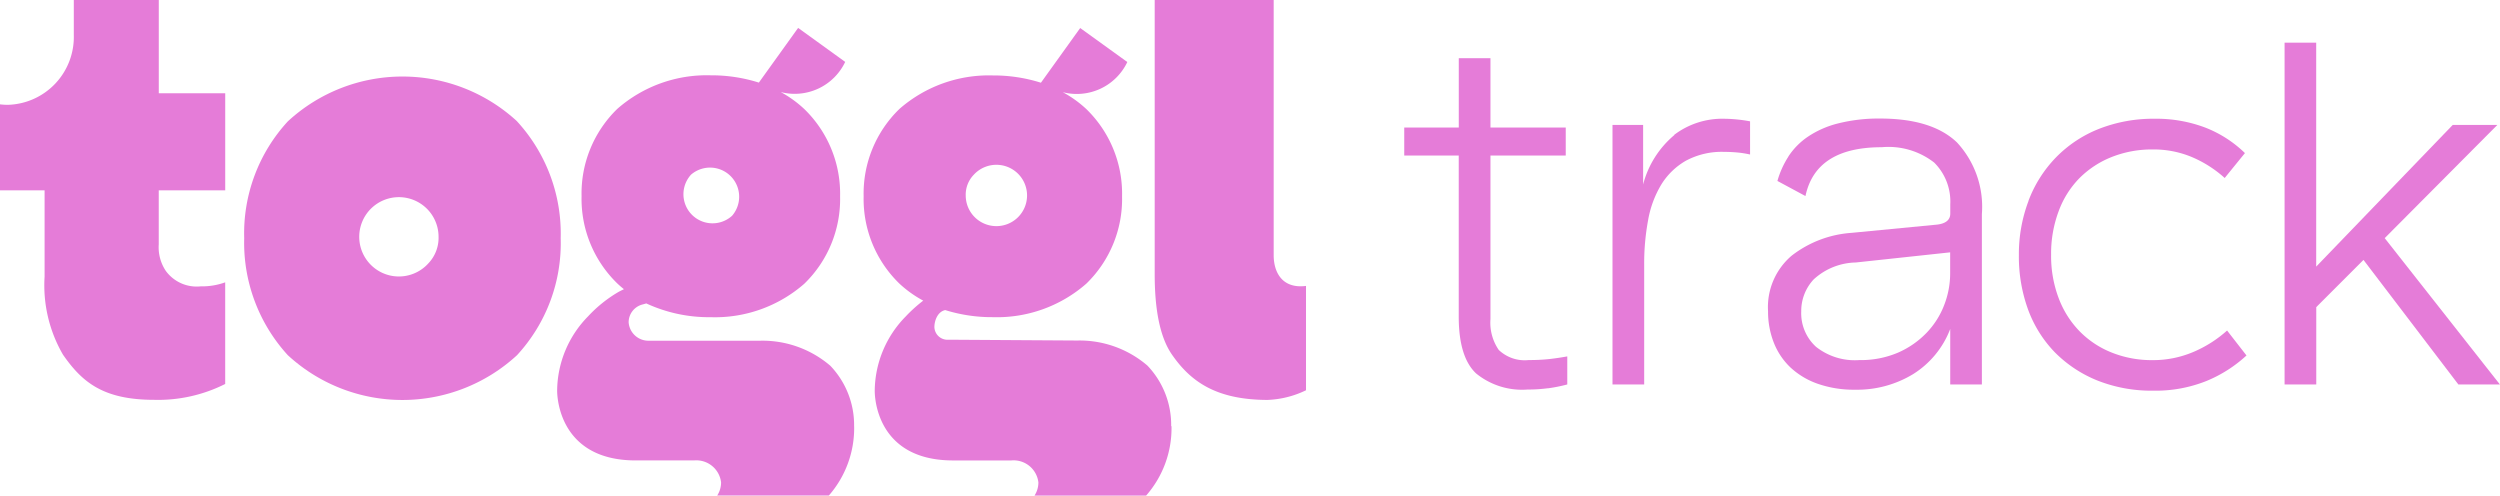
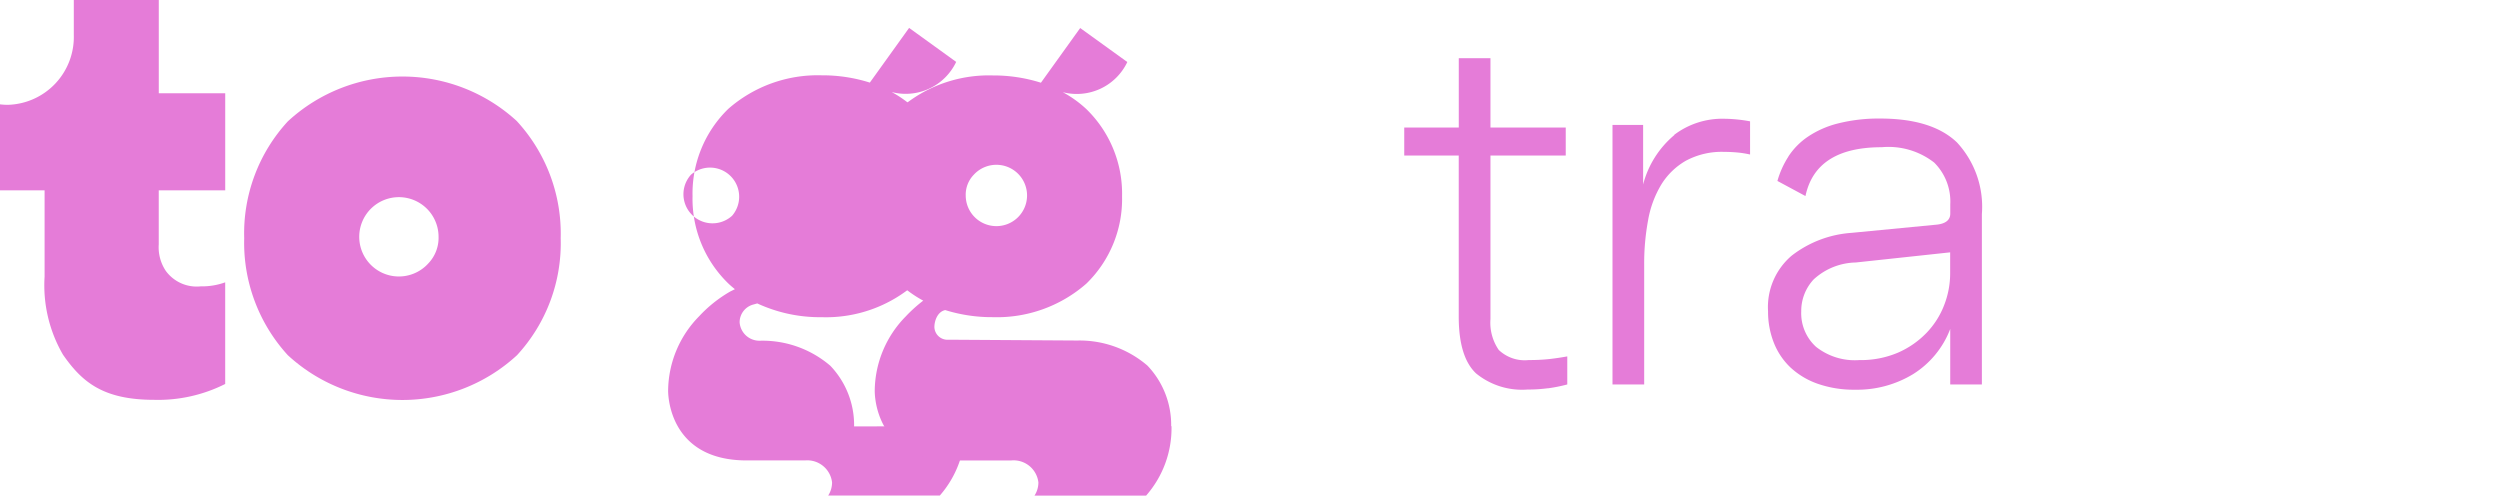
<svg xmlns="http://www.w3.org/2000/svg" width="176.492" height="35" viewBox="0 0 176.492 35">
  <defs>
    <style>.a{fill:#e57cd8;}</style>
  </defs>
  <path class="a" d="M585.9,47.173a10.76,10.76,0,0,1-1.449.092,5.13,5.13,0,0,1-3.628-1.137q-1.213-1.137-1.226-3.95V30.745h-3.847V28.769H579.6V23.876h2.237v4.892h5.314v1.977h-5.314V42.288a3.388,3.388,0,0,0,.586,2.182,2.655,2.655,0,0,0,2.124.713,12.949,12.949,0,0,0,1.466-.072c.415-.048.829-.11,1.247-.185v1.98a11.319,11.319,0,0,1-1.37.274" transform="translate(-476.615 -19.765)" />
-   <path class="a" d="M237.865,21.87a2.056,2.056,0,0,1,2.9,2.9,2.053,2.053,0,0,1-2.9-2.9ZM249.38,39.641a6.059,6.059,0,0,0-1.679-4.283,7.357,7.357,0,0,0-4.947-1.768h-7.835a1.4,1.4,0,0,1-1.456-1.3,1.3,1.3,0,0,1,.966-1.254s.134-.034.278-.079a10.548,10.548,0,0,0,4.556.973,9.57,9.57,0,0,0,6.6-2.361,8.323,8.323,0,0,0,2.528-6.167,8.319,8.319,0,0,0-2.528-6.167,7.979,7.979,0,0,0-1.665-1.2,3.944,3.944,0,0,0,4.553-2.128l-3.323-2.4-2.772,3.861a11.069,11.069,0,0,0-3.388-.514,9.582,9.582,0,0,0-6.6,2.364,8.32,8.32,0,0,0-2.528,6.167,8.32,8.32,0,0,0,2.528,6.167c.147.14.3.271.462.4l-.342.171a9.363,9.363,0,0,0-2.186,1.744,7.568,7.568,0,0,0-2.186,5.221s-.134,4.954,5.55,4.954h4.111a1.762,1.762,0,0,1,1.912,1.548,1.715,1.715,0,0,1-.274.932h7.88a7.215,7.215,0,0,0,1.788-4.9" transform="translate(-189.083 -9.537)" />
+   <path class="a" d="M237.865,21.87a2.056,2.056,0,0,1,2.9,2.9,2.053,2.053,0,0,1-2.9-2.9ZM249.38,39.641a6.059,6.059,0,0,0-1.679-4.283,7.357,7.357,0,0,0-4.947-1.768a1.4,1.4,0,0,1-1.456-1.3,1.3,1.3,0,0,1,.966-1.254s.134-.034.278-.079a10.548,10.548,0,0,0,4.556.973,9.57,9.57,0,0,0,6.6-2.361,8.323,8.323,0,0,0,2.528-6.167,8.319,8.319,0,0,0-2.528-6.167,7.979,7.979,0,0,0-1.665-1.2,3.944,3.944,0,0,0,4.553-2.128l-3.323-2.4-2.772,3.861a11.069,11.069,0,0,0-3.388-.514,9.582,9.582,0,0,0-6.6,2.364,8.32,8.32,0,0,0-2.528,6.167,8.32,8.32,0,0,0,2.528,6.167c.147.14.3.271.462.4l-.342.171a9.363,9.363,0,0,0-2.186,1.744,7.568,7.568,0,0,0-2.186,5.221s-.134,4.954,5.55,4.954h4.111a1.762,1.762,0,0,1,1.912,1.548,1.715,1.715,0,0,1-.274.932h7.88a7.215,7.215,0,0,0,1.788-4.9" transform="translate(-189.083 -9.537)" />
  <path class="a" d="M361.868,21.87a2.165,2.165,0,1,1-.572,1.466,2.021,2.021,0,0,1,.572-1.466ZM375.8,39.627a6.059,6.059,0,0,0-1.679-4.282,7.356,7.356,0,0,0-4.947-1.768l-9.079-.058a.925.925,0,0,1-1.011-.891c0-.438.219-1.089.767-1.2a11.059,11.059,0,0,0,3.354.5,9.584,9.584,0,0,0,6.6-2.361,8.323,8.323,0,0,0,2.528-6.167,8.318,8.318,0,0,0-2.528-6.167,7.985,7.985,0,0,0-1.658-1.189,3.948,3.948,0,0,0,4.557-2.128l-3.327-2.4-2.772,3.861a11.071,11.071,0,0,0-3.388-.514,9.581,9.581,0,0,0-6.6,2.364,8.318,8.318,0,0,0-2.528,6.167,8.318,8.318,0,0,0,2.528,6.167,8.08,8.08,0,0,0,1.679,1.2,10.246,10.246,0,0,0-1.237,1.117,7.568,7.568,0,0,0-2.186,5.221s-.151,4.944,5.53,4.944h4.111a1.762,1.762,0,0,1,1.912,1.549,1.712,1.712,0,0,1-.274.932h7.88a7.216,7.216,0,0,0,1.792-4.9" transform="translate(-293.119 -9.537)" />
-   <path class="a" d="M484.089,27.566v-7.38c-1.692.216-2.282-.98-2.282-2.165V0h-8.4V19.367c0,2.4.343,4.409,1.223,5.674,1.333,1.919,3.135,3.179,6.722,3.193a6.8,6.8,0,0,0,2.741-.685" transform="translate(-391.889)" />
  <path class="a" d="M113.122,44.568a2.8,2.8,0,1,1,.72-1.874,2.614,2.614,0,0,1-.72,1.874Zm6.263-10.028a11.931,11.931,0,0,0-16.181,0,11.671,11.671,0,0,0-3.083,8.253A11.756,11.756,0,0,0,103.2,51.05a11.931,11.931,0,0,0,16.181,0,11.659,11.659,0,0,0,3.083-8.257,11.726,11.726,0,0,0-3.083-8.253" transform="translate(-82.881 -25.975)" />
  <path class="a" d="M14.194,20.213a2.7,2.7,0,0,1-2.487-1.086,3,3,0,0,1-.5-1.874V13.437H15.9V6.585h-4.69V0h-6V2.463A4.792,4.792,0,0,1,.565,7.4,4.389,4.389,0,0,1,0,7.366v6.071H3.148v6.092a9.753,9.753,0,0,0,1.3,5.512c1.34,1.925,2.82,3.186,6.441,3.186a10.525,10.525,0,0,0,5.009-1.12V19.932a4.814,4.814,0,0,1-1.713.284" />
  <path class="a" d="M665.47,49.811a5.626,5.626,0,0,1,3.553-1.134,10.558,10.558,0,0,1,1.8.182V51.2a7.117,7.117,0,0,0-.952-.147c-.291-.024-.586-.038-.877-.038a5.347,5.347,0,0,0-2.7.624,4.908,4.908,0,0,0-1.74,1.686,7.306,7.306,0,0,0-.932,2.528,16.736,16.736,0,0,0-.274,3.114v8.466h-2.237V49.115h2.162v4.2a6.775,6.775,0,0,1,2.2-3.484" transform="translate(-547.274 -40.293)" />
  <path class="a" d="M731.088,58.765a4.522,4.522,0,0,0-2.967,1.192,3.257,3.257,0,0,0-.88,2.254,3.2,3.2,0,0,0,1.045,2.508,4.41,4.41,0,0,0,3.059.935,6.661,6.661,0,0,0,2.741-.531,6.284,6.284,0,0,0,2-1.391,5.823,5.823,0,0,0,1.247-1.963,6.168,6.168,0,0,0,.421-2.234V58.049Zm-4.762-7.472a4.946,4.946,0,0,1,1.391-1.412,6.734,6.734,0,0,1,2.128-.935,11.723,11.723,0,0,1,2.967-.343q3.662,0,5.423,1.686a6.68,6.68,0,0,1,1.758,5.057V67.378h-2.234V63.456a6.469,6.469,0,0,1-2.621,3.19,7.6,7.6,0,0,1-4.084,1.1,7.734,7.734,0,0,1-2.659-.422,5.482,5.482,0,0,1-1.922-1.155,4.864,4.864,0,0,1-1.175-1.761,5.968,5.968,0,0,1-.4-2.2,4.768,4.768,0,0,1,1.665-3.923,7.75,7.75,0,0,1,4.2-1.61l6.081-.586c.613-.075.918-.343.918-.771v-.658a3.874,3.874,0,0,0-1.137-2.95,5.251,5.251,0,0,0-3.7-1.083q-4.656,0-5.386,3.447l-1.98-1.065a6.359,6.359,0,0,1,.771-1.713" transform="translate(-600.079 -40.234)" />
-   <path class="a" d="M828.386,54.473a8.931,8.931,0,0,1,1.939-3.059,8.722,8.722,0,0,1,3.042-2.018,10.477,10.477,0,0,1,3.926-.713,9.774,9.774,0,0,1,3.573.624,8.374,8.374,0,0,1,2.8,1.8l-1.429,1.758a8.244,8.244,0,0,0-2.33-1.483,6.976,6.976,0,0,0-2.741-.531,7.691,7.691,0,0,0-2.9.531A6.7,6.7,0,0,0,832,52.86a6.532,6.532,0,0,0-1.483,2.347,8.516,8.516,0,0,0-.534,3.083,8.377,8.377,0,0,0,.534,3.059A6.73,6.73,0,0,0,832,63.693a6.551,6.551,0,0,0,2.271,1.5,7.6,7.6,0,0,0,2.857.531,7.261,7.261,0,0,0,2.878-.569,8.535,8.535,0,0,0,2.4-1.521l1.37,1.761a9.475,9.475,0,0,1-2.823,1.8,9.654,9.654,0,0,1-3.769.685,10.347,10.347,0,0,1-3.923-.713,8.907,8.907,0,0,1-3-1.98,8.565,8.565,0,0,1-1.9-3.022,10.92,10.92,0,0,1-.654-3.844,10.6,10.6,0,0,1,.685-3.847" transform="translate(-685.181 -40.3)" />
-   <path class="a" d="M936.678,17.509V41.639h2.237V36.178l3.333-3.334,6.7,8.795h2.932l-8.133-10.333,7.949-7.989h-3.149l-9.637,10V17.509Z" transform="translate(-775.394 -14.495)" />
</svg>